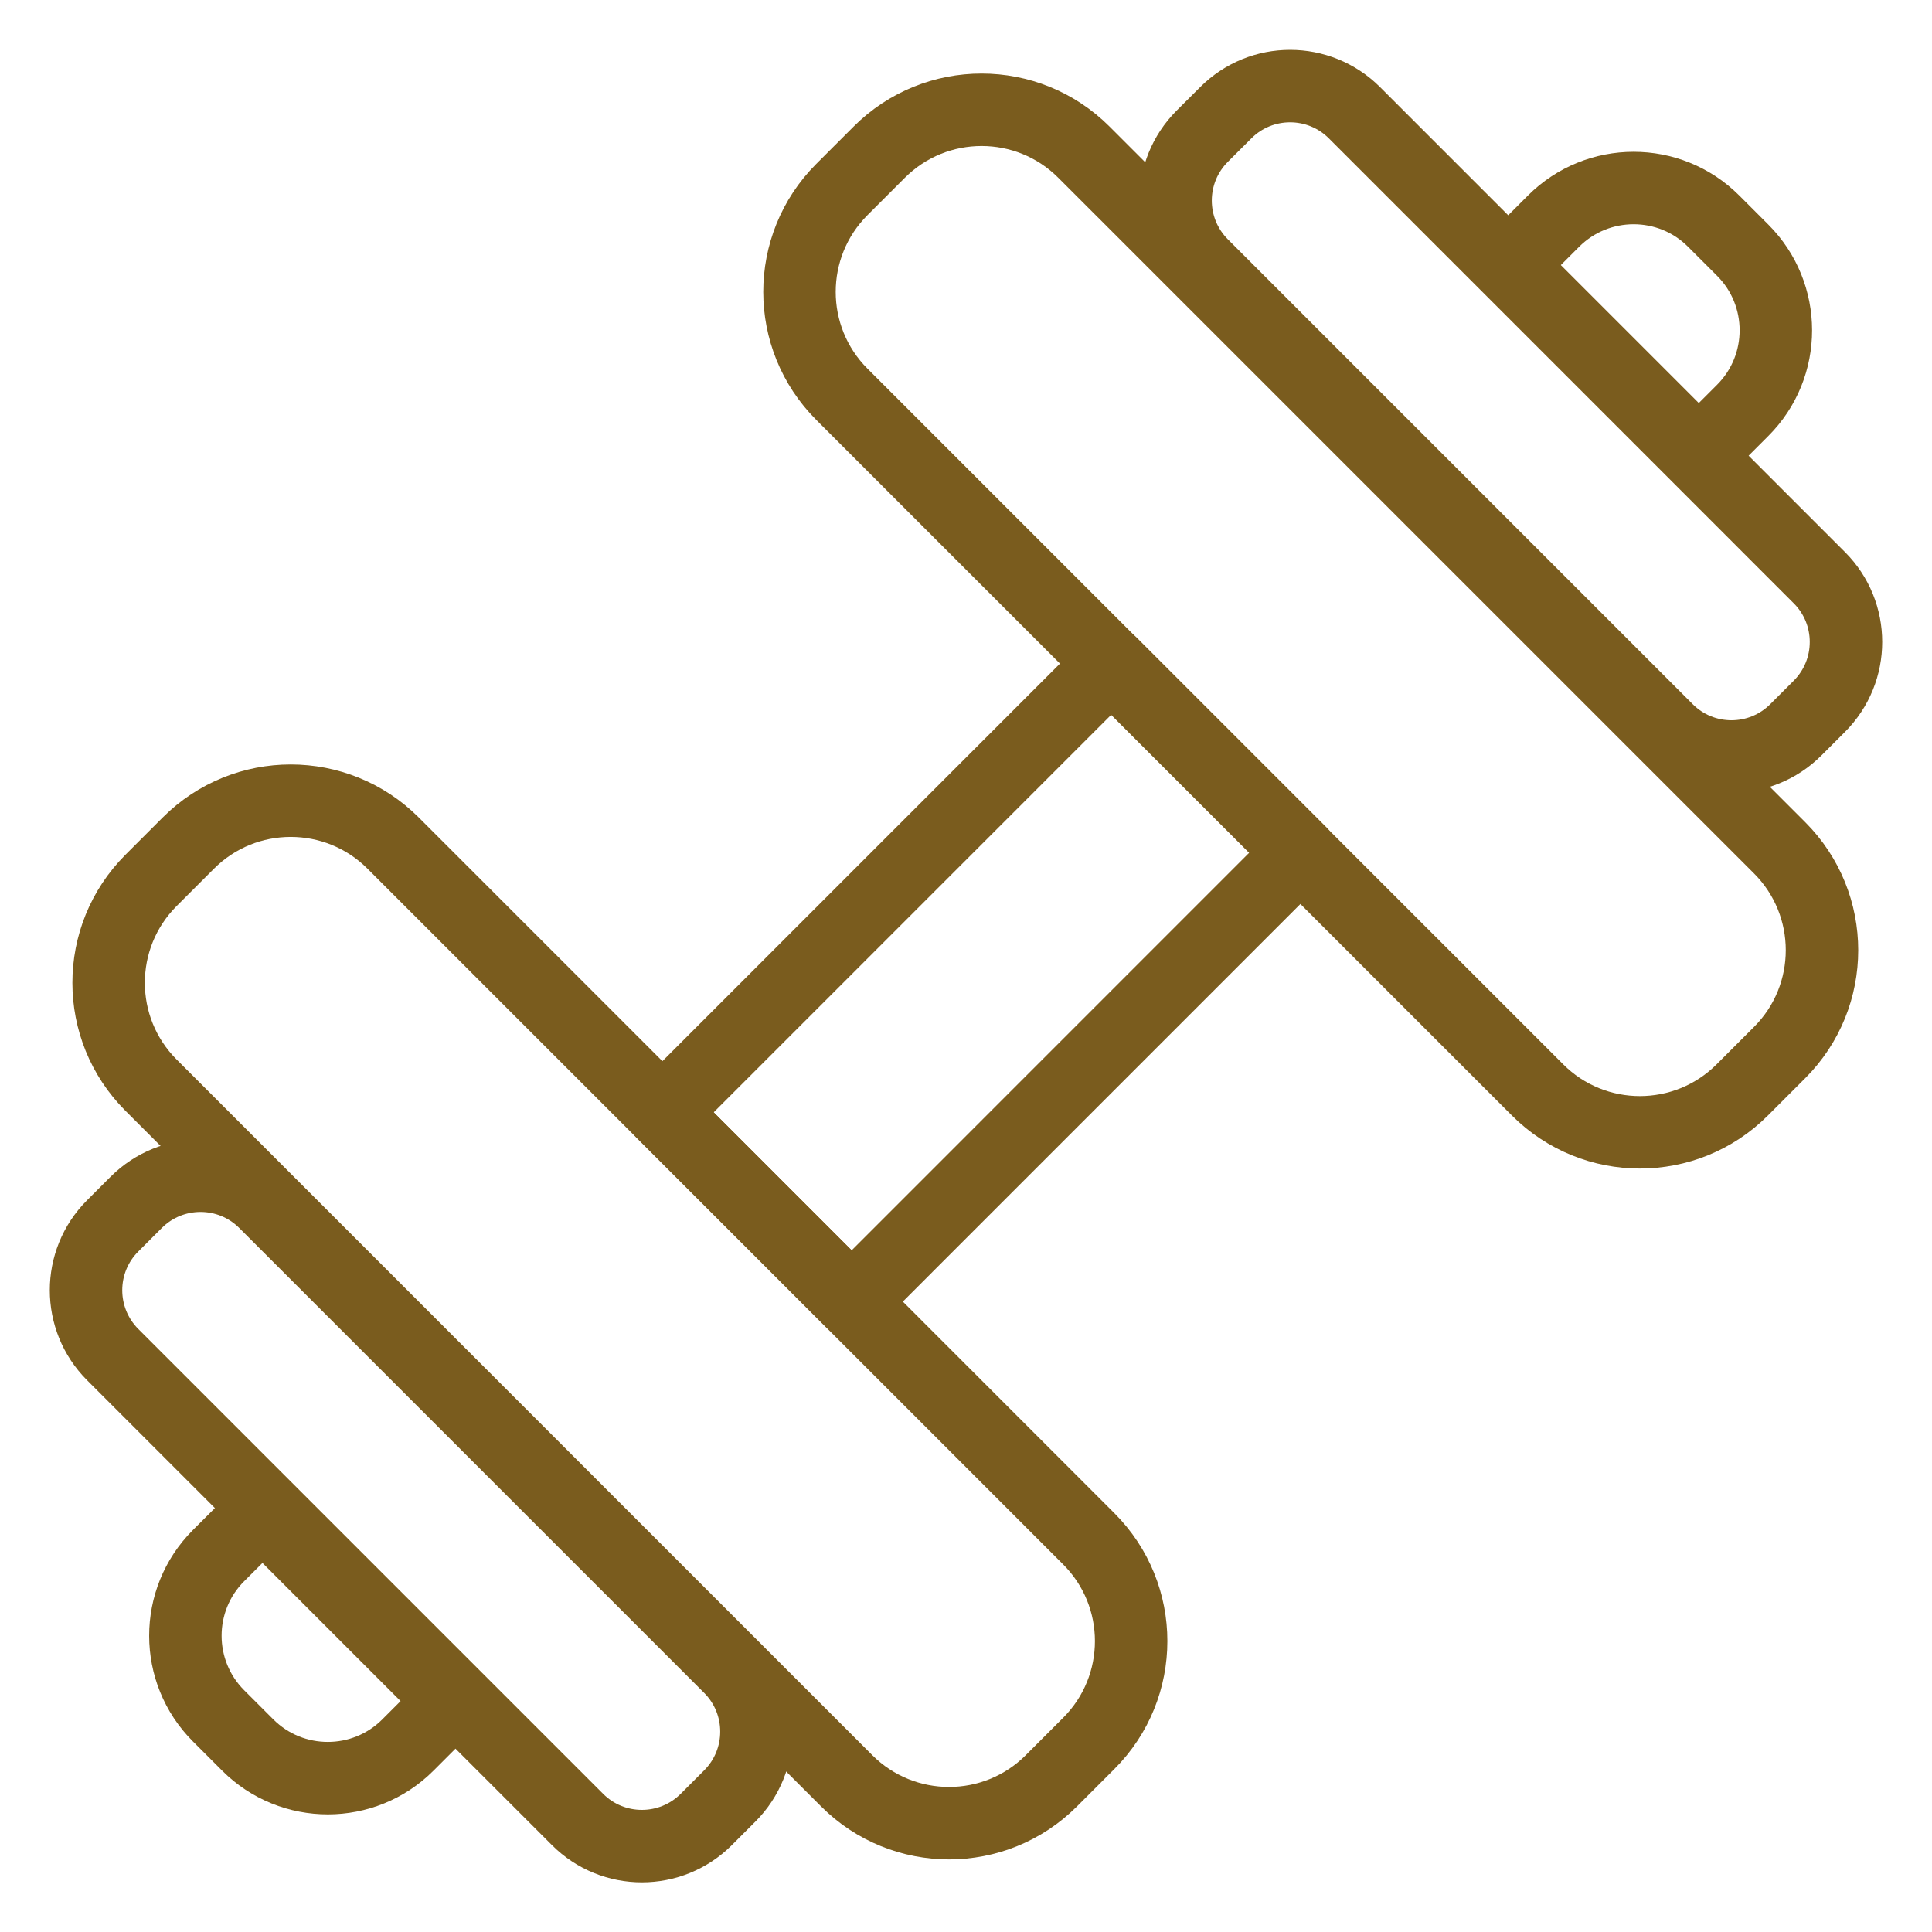
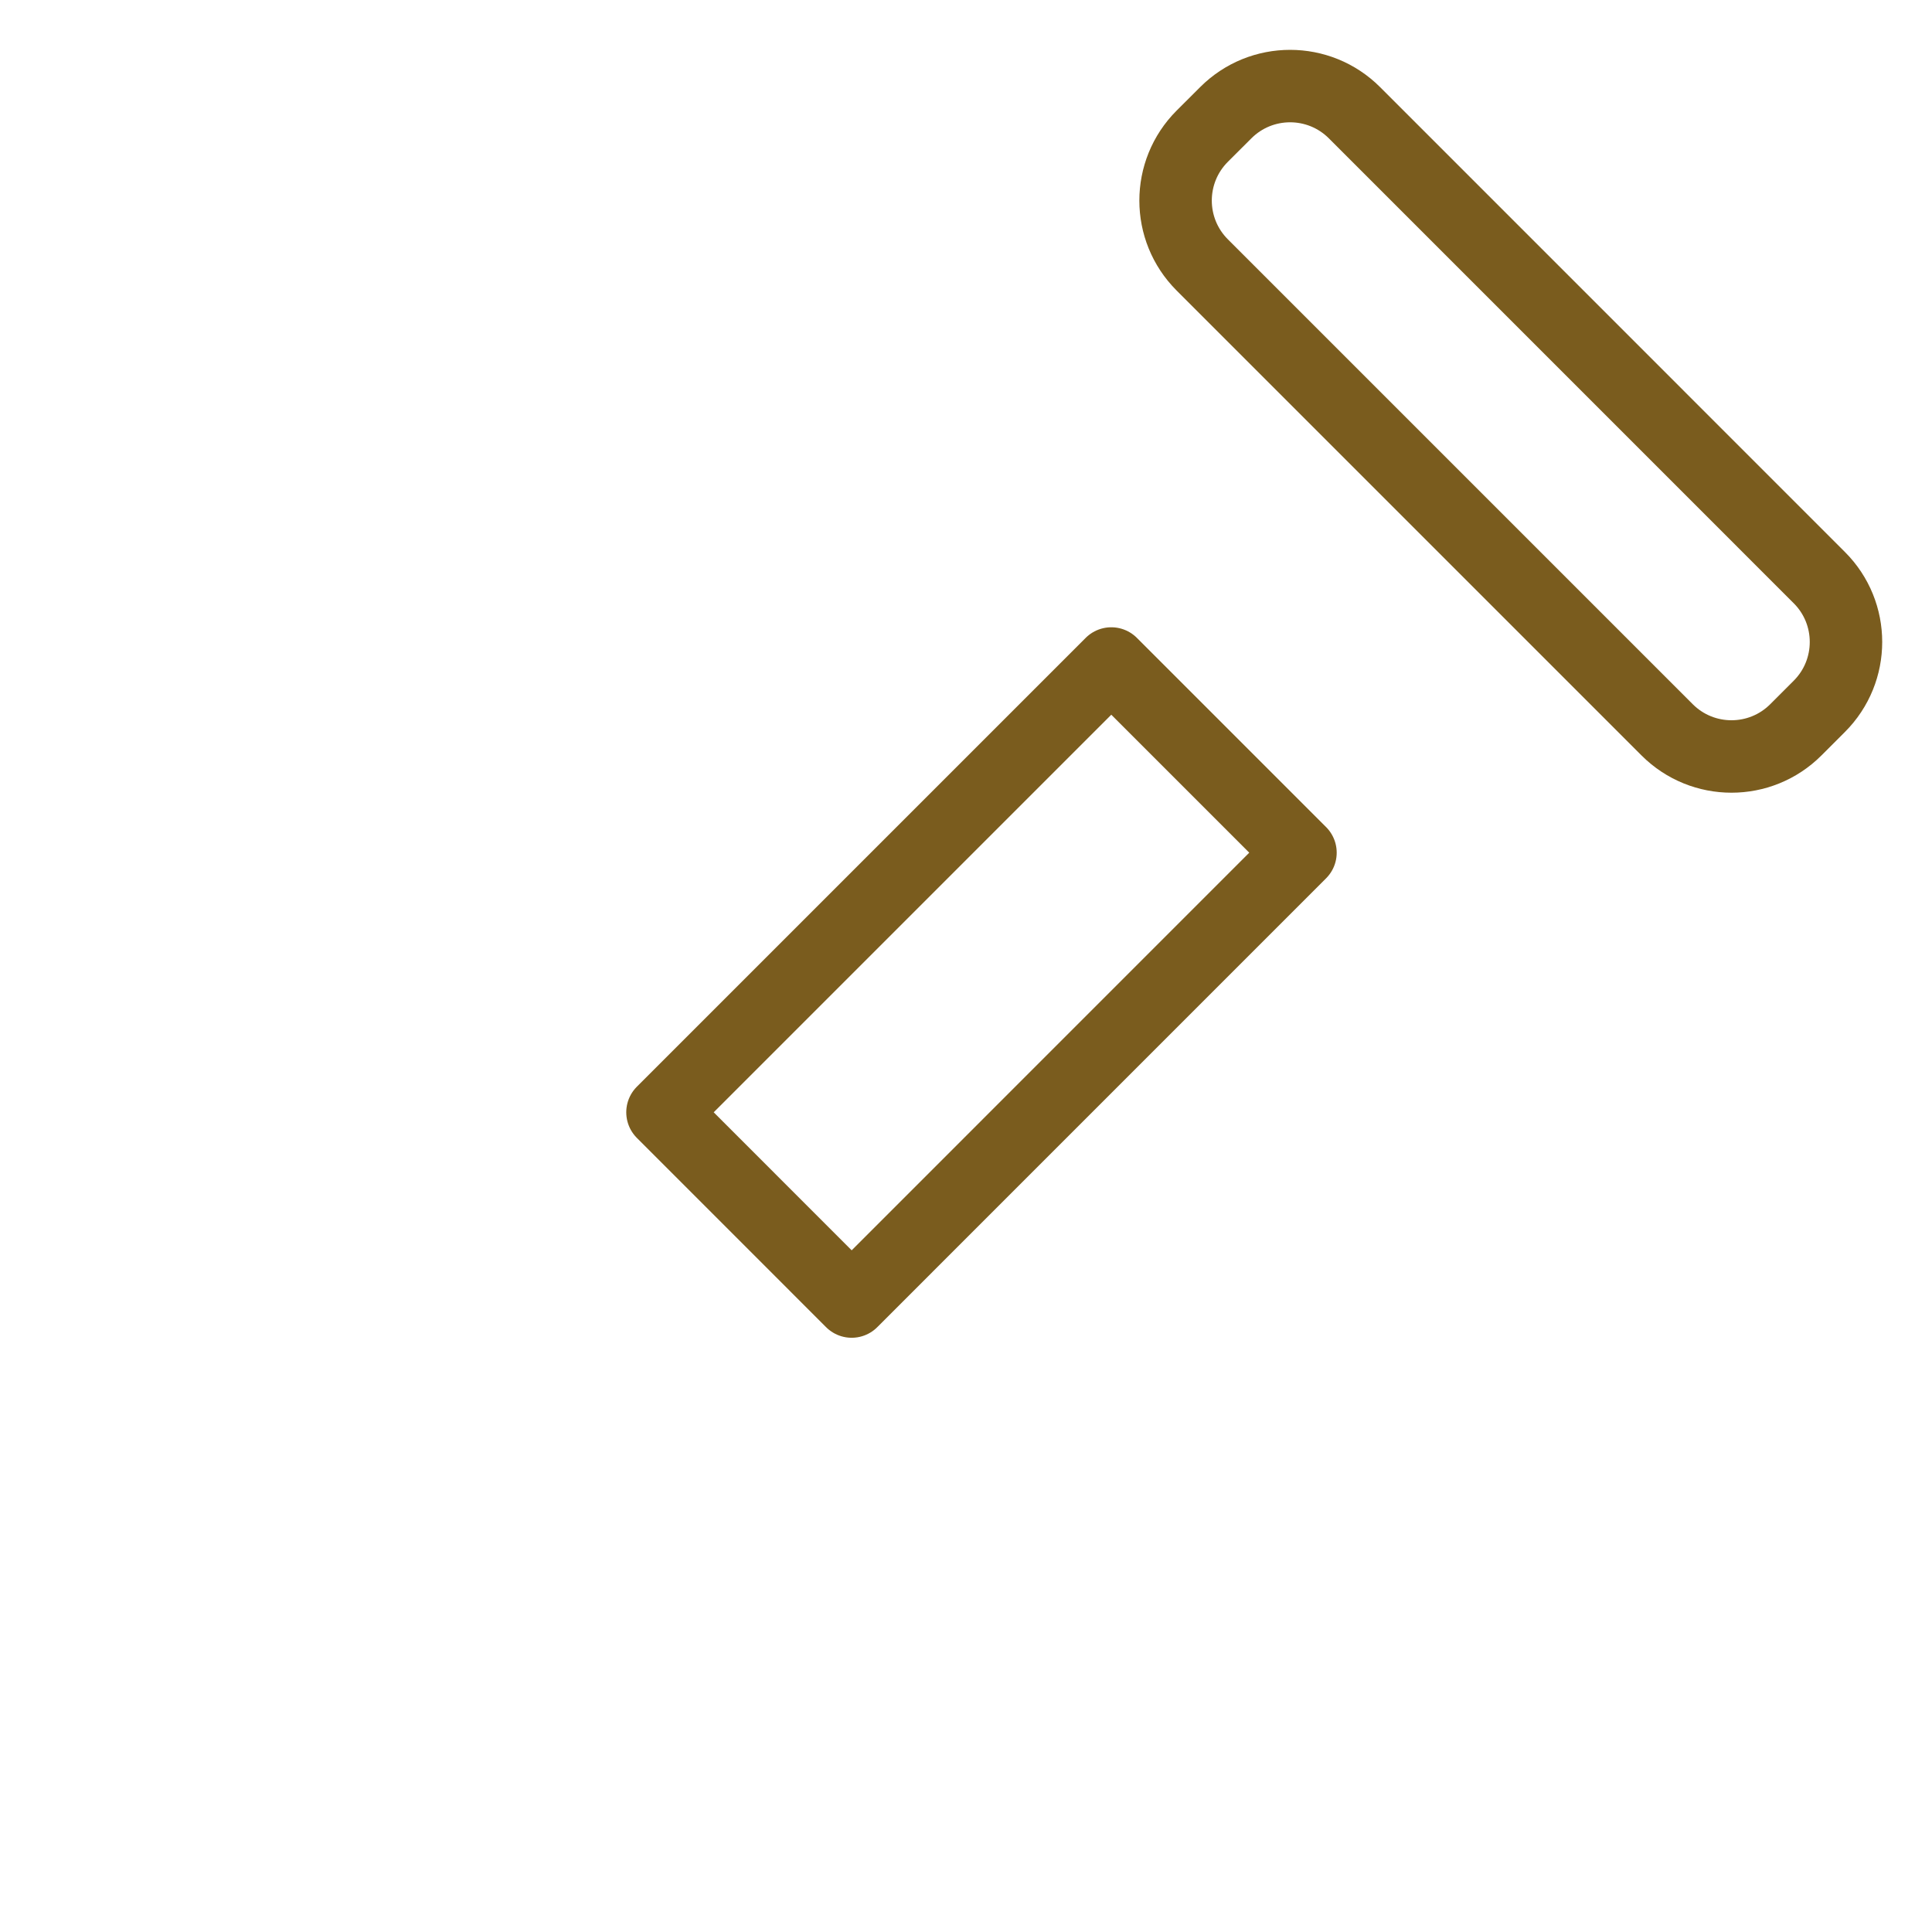
<svg xmlns="http://www.w3.org/2000/svg" width="40" height="40" viewBox="0 0 40 40" fill="none">
-   <path d="M22.541 31.858L8.139 17.455C6.968 16.285 5.07 16.285 3.9 17.455L3.127 18.228C1.956 19.399 1.956 21.296 3.127 22.467L17.529 36.869C18.7 38.04 20.598 38.04 21.768 36.869L22.541 36.096C23.712 34.926 23.712 33.028 22.541 31.858Z" stroke="#7A5C1E" stroke-width="1.5" stroke-linecap="round" stroke-linejoin="round" />
-   <path d="M36.845 17.553L22.442 3.151C21.272 1.98 19.374 1.98 18.203 3.151L17.43 3.924C16.26 5.094 16.26 6.992 17.43 8.163L31.833 22.565C33.003 23.736 34.901 23.736 36.072 22.565L36.845 21.792C38.015 20.622 38.015 18.724 36.845 17.553Z" stroke="#7A5C1E" stroke-width="1.5" stroke-linecap="round" stroke-linejoin="round" />
  <path d="M26.925 17.654L23.008 13.737L13.716 23.029L17.633 26.947L26.925 17.654Z" stroke="#7A5C1E" stroke-width="1.5" stroke-linecap="round" stroke-linejoin="round" />
-   <path d="M35.476 4.575L36.081 5.18C36.994 6.093 36.998 7.579 36.081 8.496L35.172 9.405L31.255 5.488L32.164 4.579C33.077 3.666 34.564 3.662 35.48 4.579L35.476 4.575Z" stroke="#7A5C1E" stroke-width="1.5" stroke-linecap="round" stroke-linejoin="round" />
-   <path d="M5.129 36.129L4.524 35.524C3.611 34.611 3.608 33.125 4.524 32.208L5.434 31.299L9.354 35.219L8.445 36.129C7.532 37.042 6.046 37.045 5.129 36.129Z" stroke="#7A5C1E" stroke-width="1.5" stroke-linecap="round" stroke-linejoin="round" />
-   <path d="M15.109 34.519L5.484 24.894C4.748 24.158 3.555 24.158 2.819 24.894L2.333 25.38C1.597 26.116 1.597 27.309 2.333 28.046L11.957 37.67C12.693 38.406 13.886 38.406 14.623 37.67L15.109 37.184C15.845 36.448 15.845 35.255 15.109 34.519Z" stroke="#7A5C1E" stroke-width="1.5" stroke-linecap="round" stroke-linejoin="round" />
  <path d="M37.667 11.959L28.043 2.334C27.307 1.598 26.113 1.598 25.378 2.334L24.891 2.82C24.155 3.556 24.155 4.749 24.891 5.485L34.516 15.11C35.252 15.846 36.445 15.846 37.181 15.11L37.667 14.624C38.403 13.888 38.403 12.694 37.667 11.959Z" stroke="#7A5C1E" stroke-width="1.5" stroke-linecap="round" stroke-linejoin="round" />
</svg>